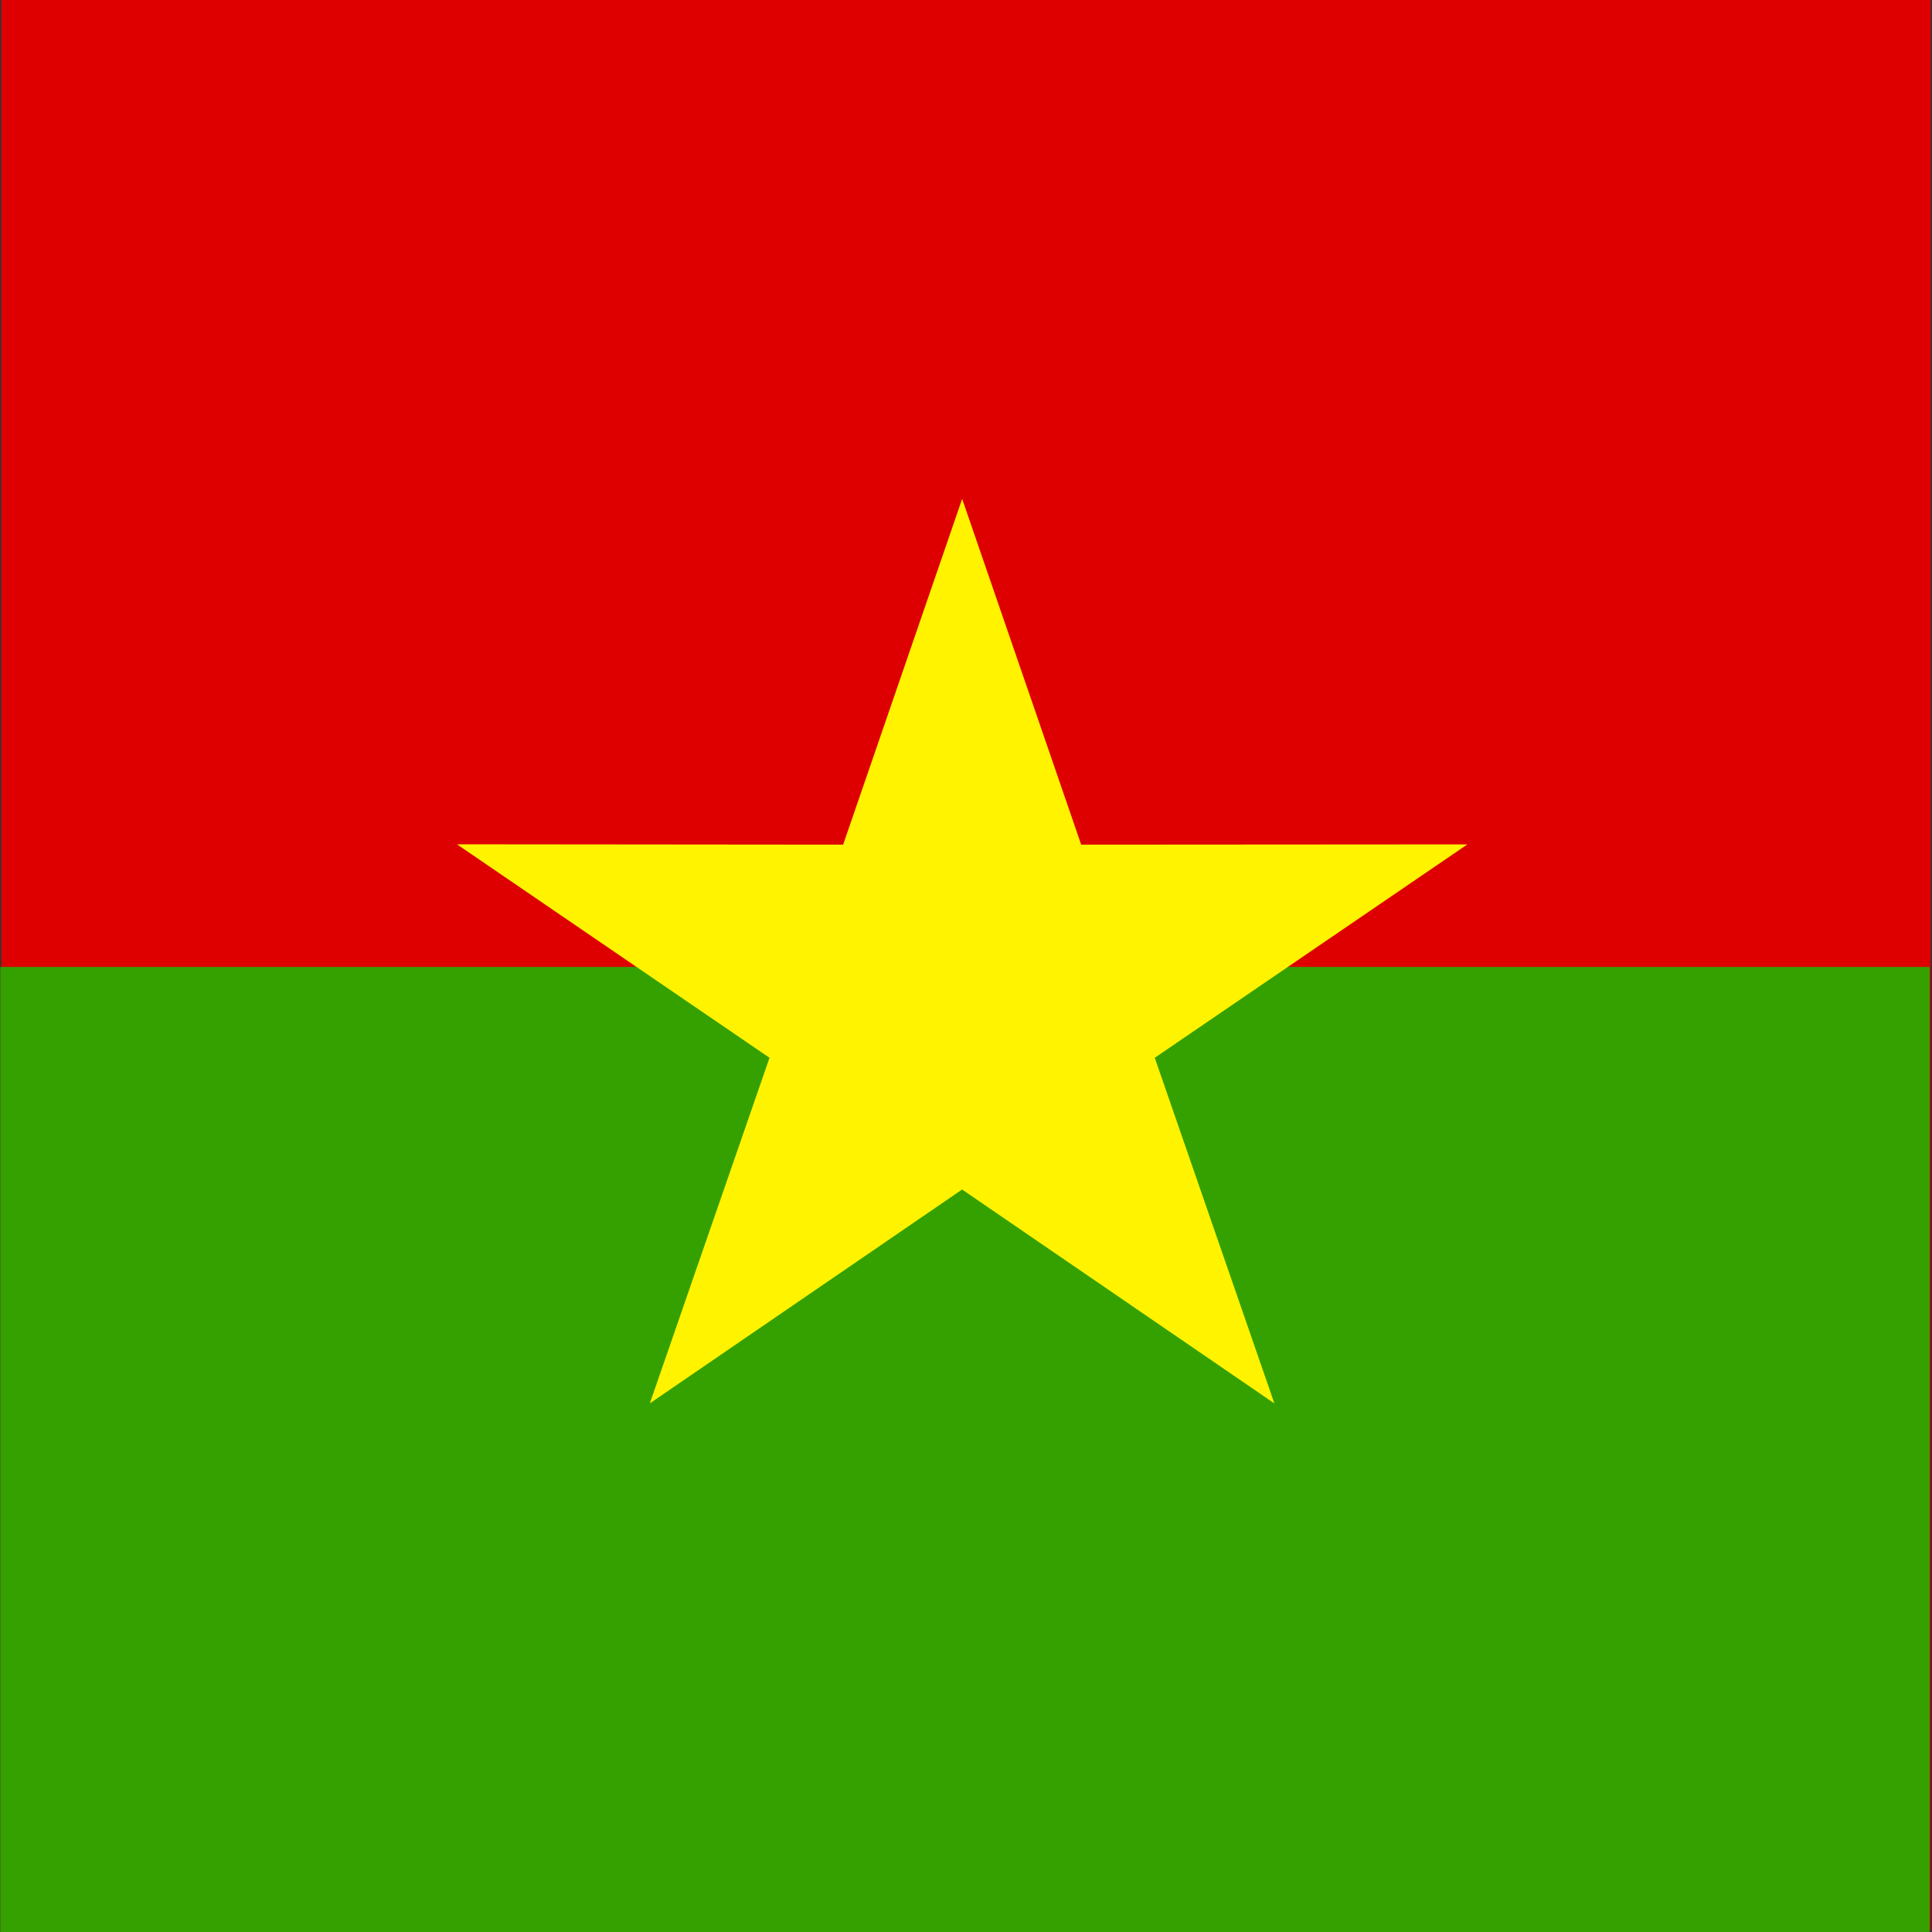
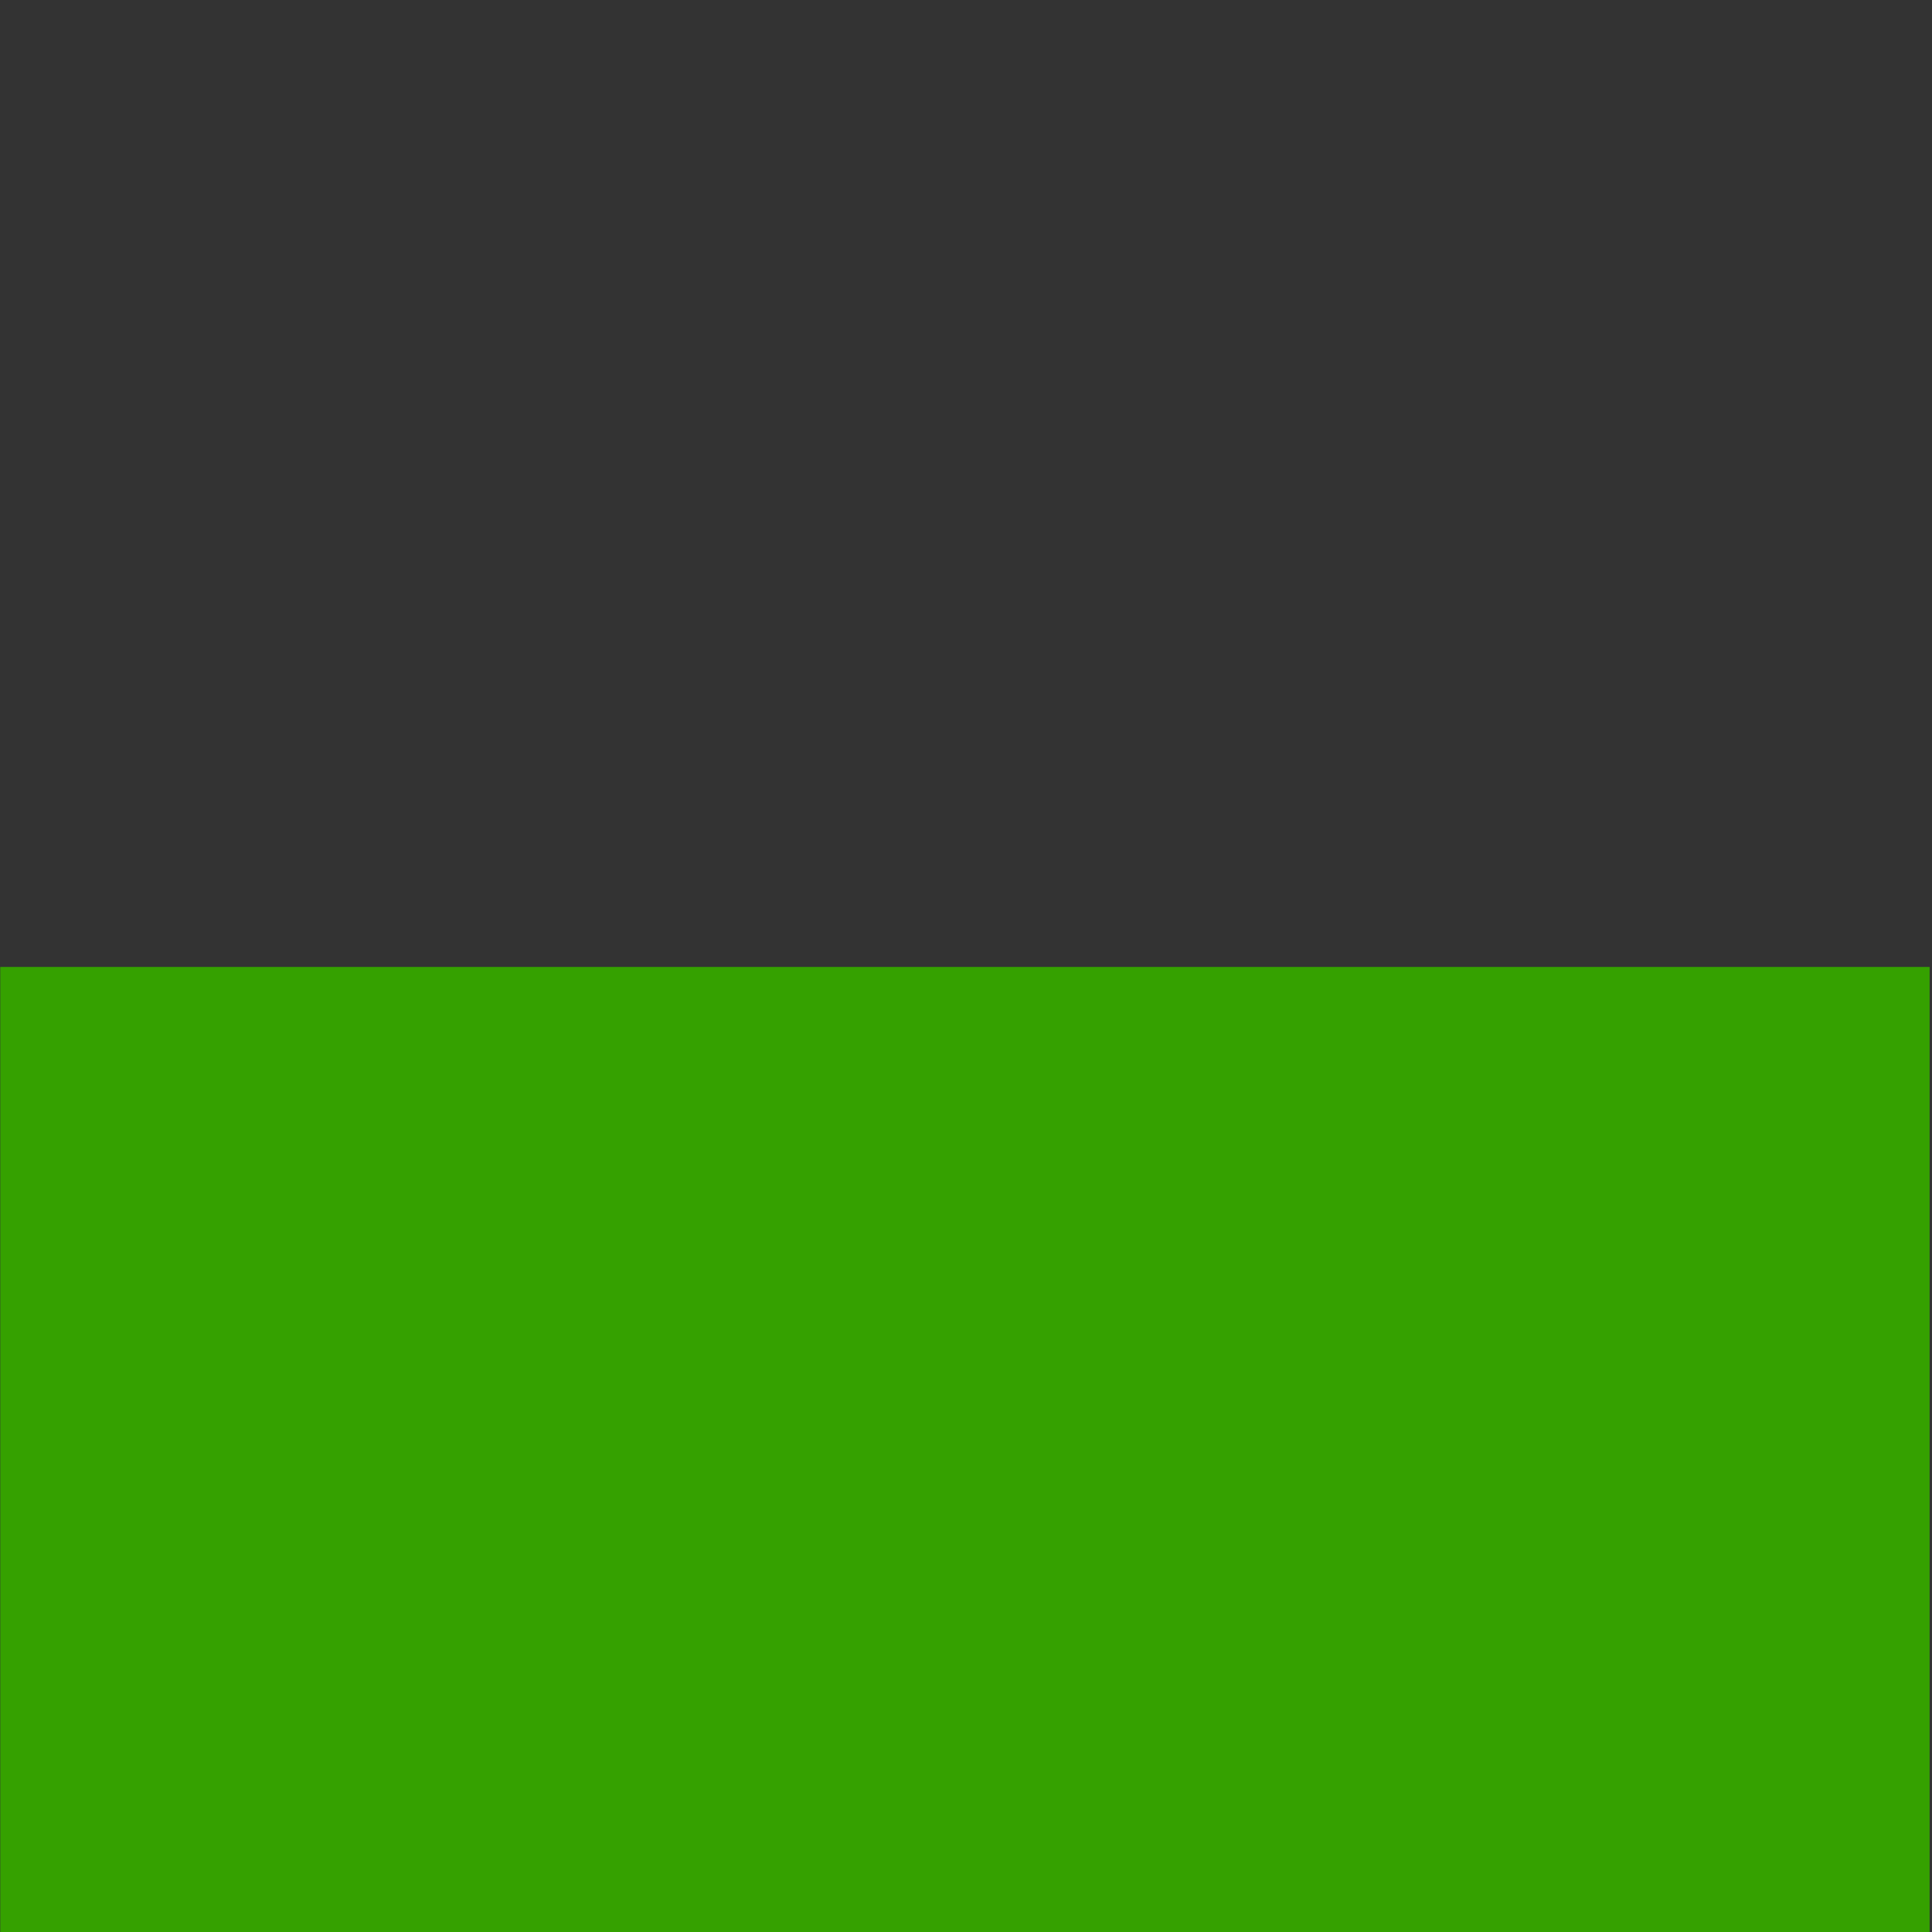
<svg xmlns="http://www.w3.org/2000/svg" x="0" y="0" version="1" width="512" height="512" id="svg378">
  <rect width="100%" height="100%" fill="#333333" stroke="none" />
  <g transform="matrix(.481 0 0 .722 .068 142.41)" fill-rule="evenodd" id="flag">
-     <rect fill="#de0000" x="-1063.6" y="-511.38" width="1063" height="708.66" transform="scale(-1)" id="rect149" />
    <rect fill="#35a100" x="-1063" y="-512" width="1063" height="354.33" transform="scale(-1)" id="rect148" />
  </g>
-   <polygon fill="#fff300" stroke-width="1pt" points="626.44 324.23 569.1 365.81 591.04 433.16 591.04 433.16 533.77 391.48 476.5 433.15 498.45 365.81 441.12 324.21 511.95 324.28 533.78 256.9 555.61 324.28" transform="matrix(1.445 0 0 1.36 -516.33 -217.18)" fill-rule="evenodd" id="polygon136" />
</svg>